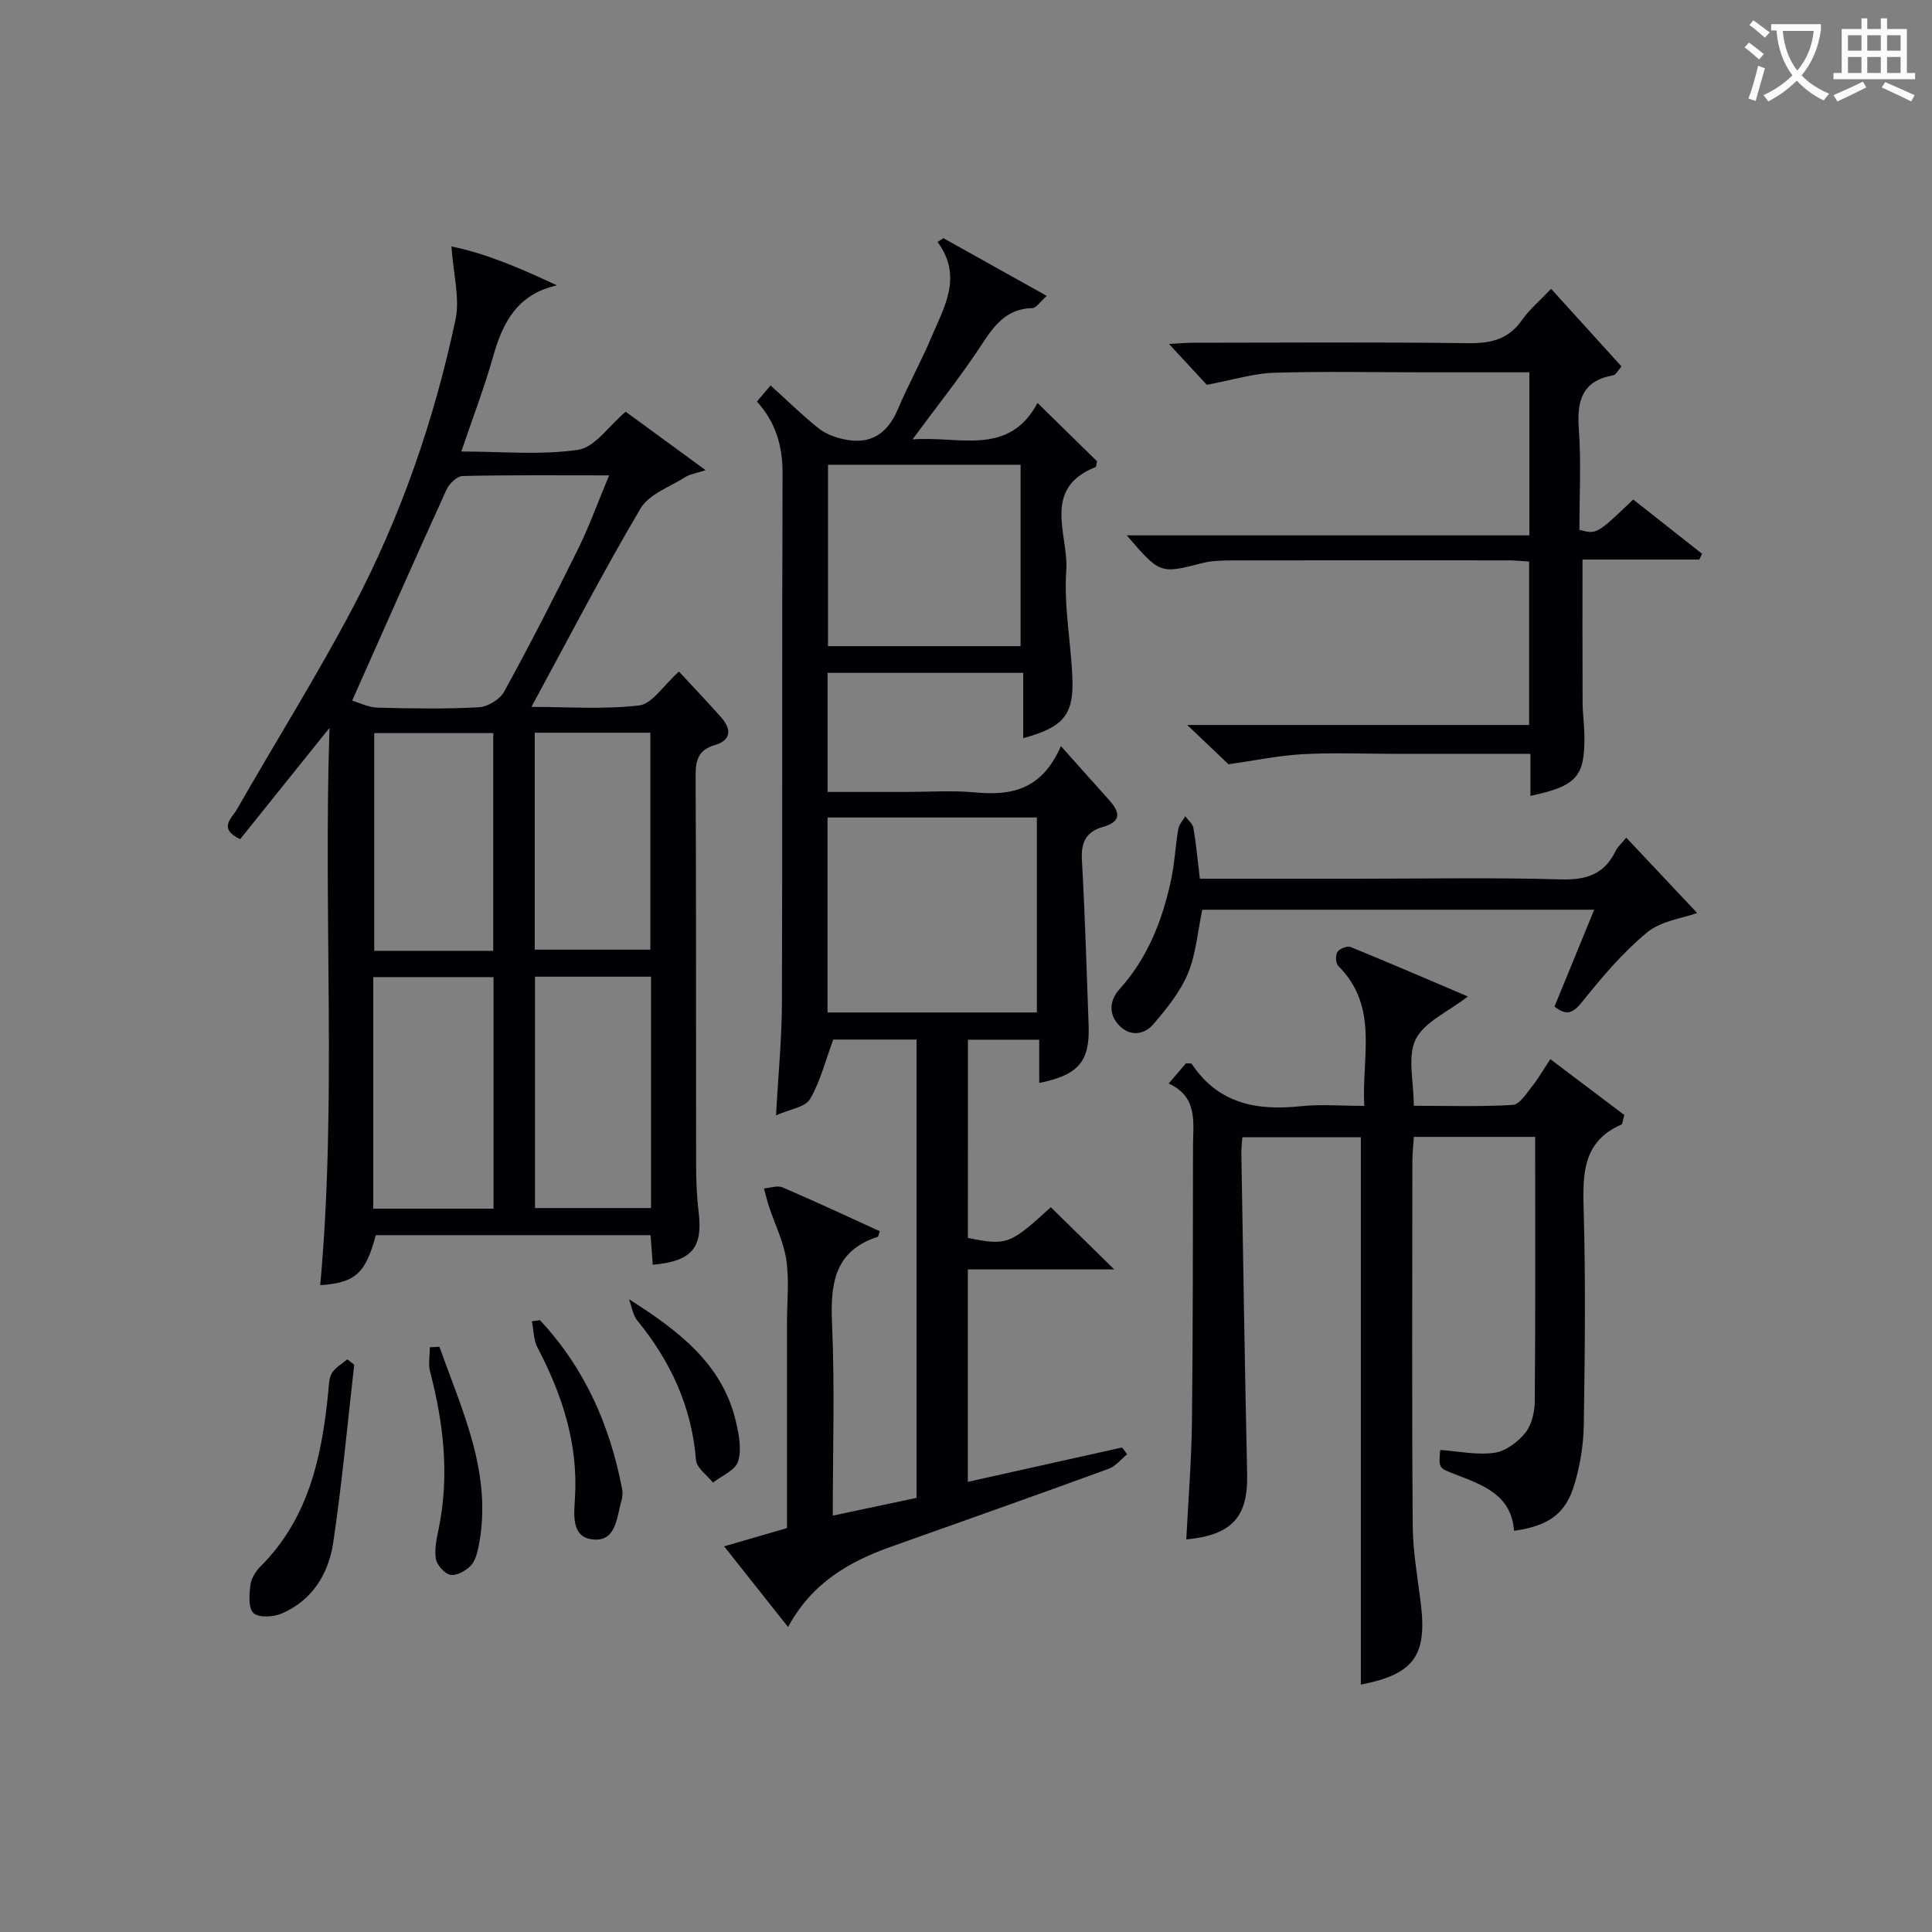
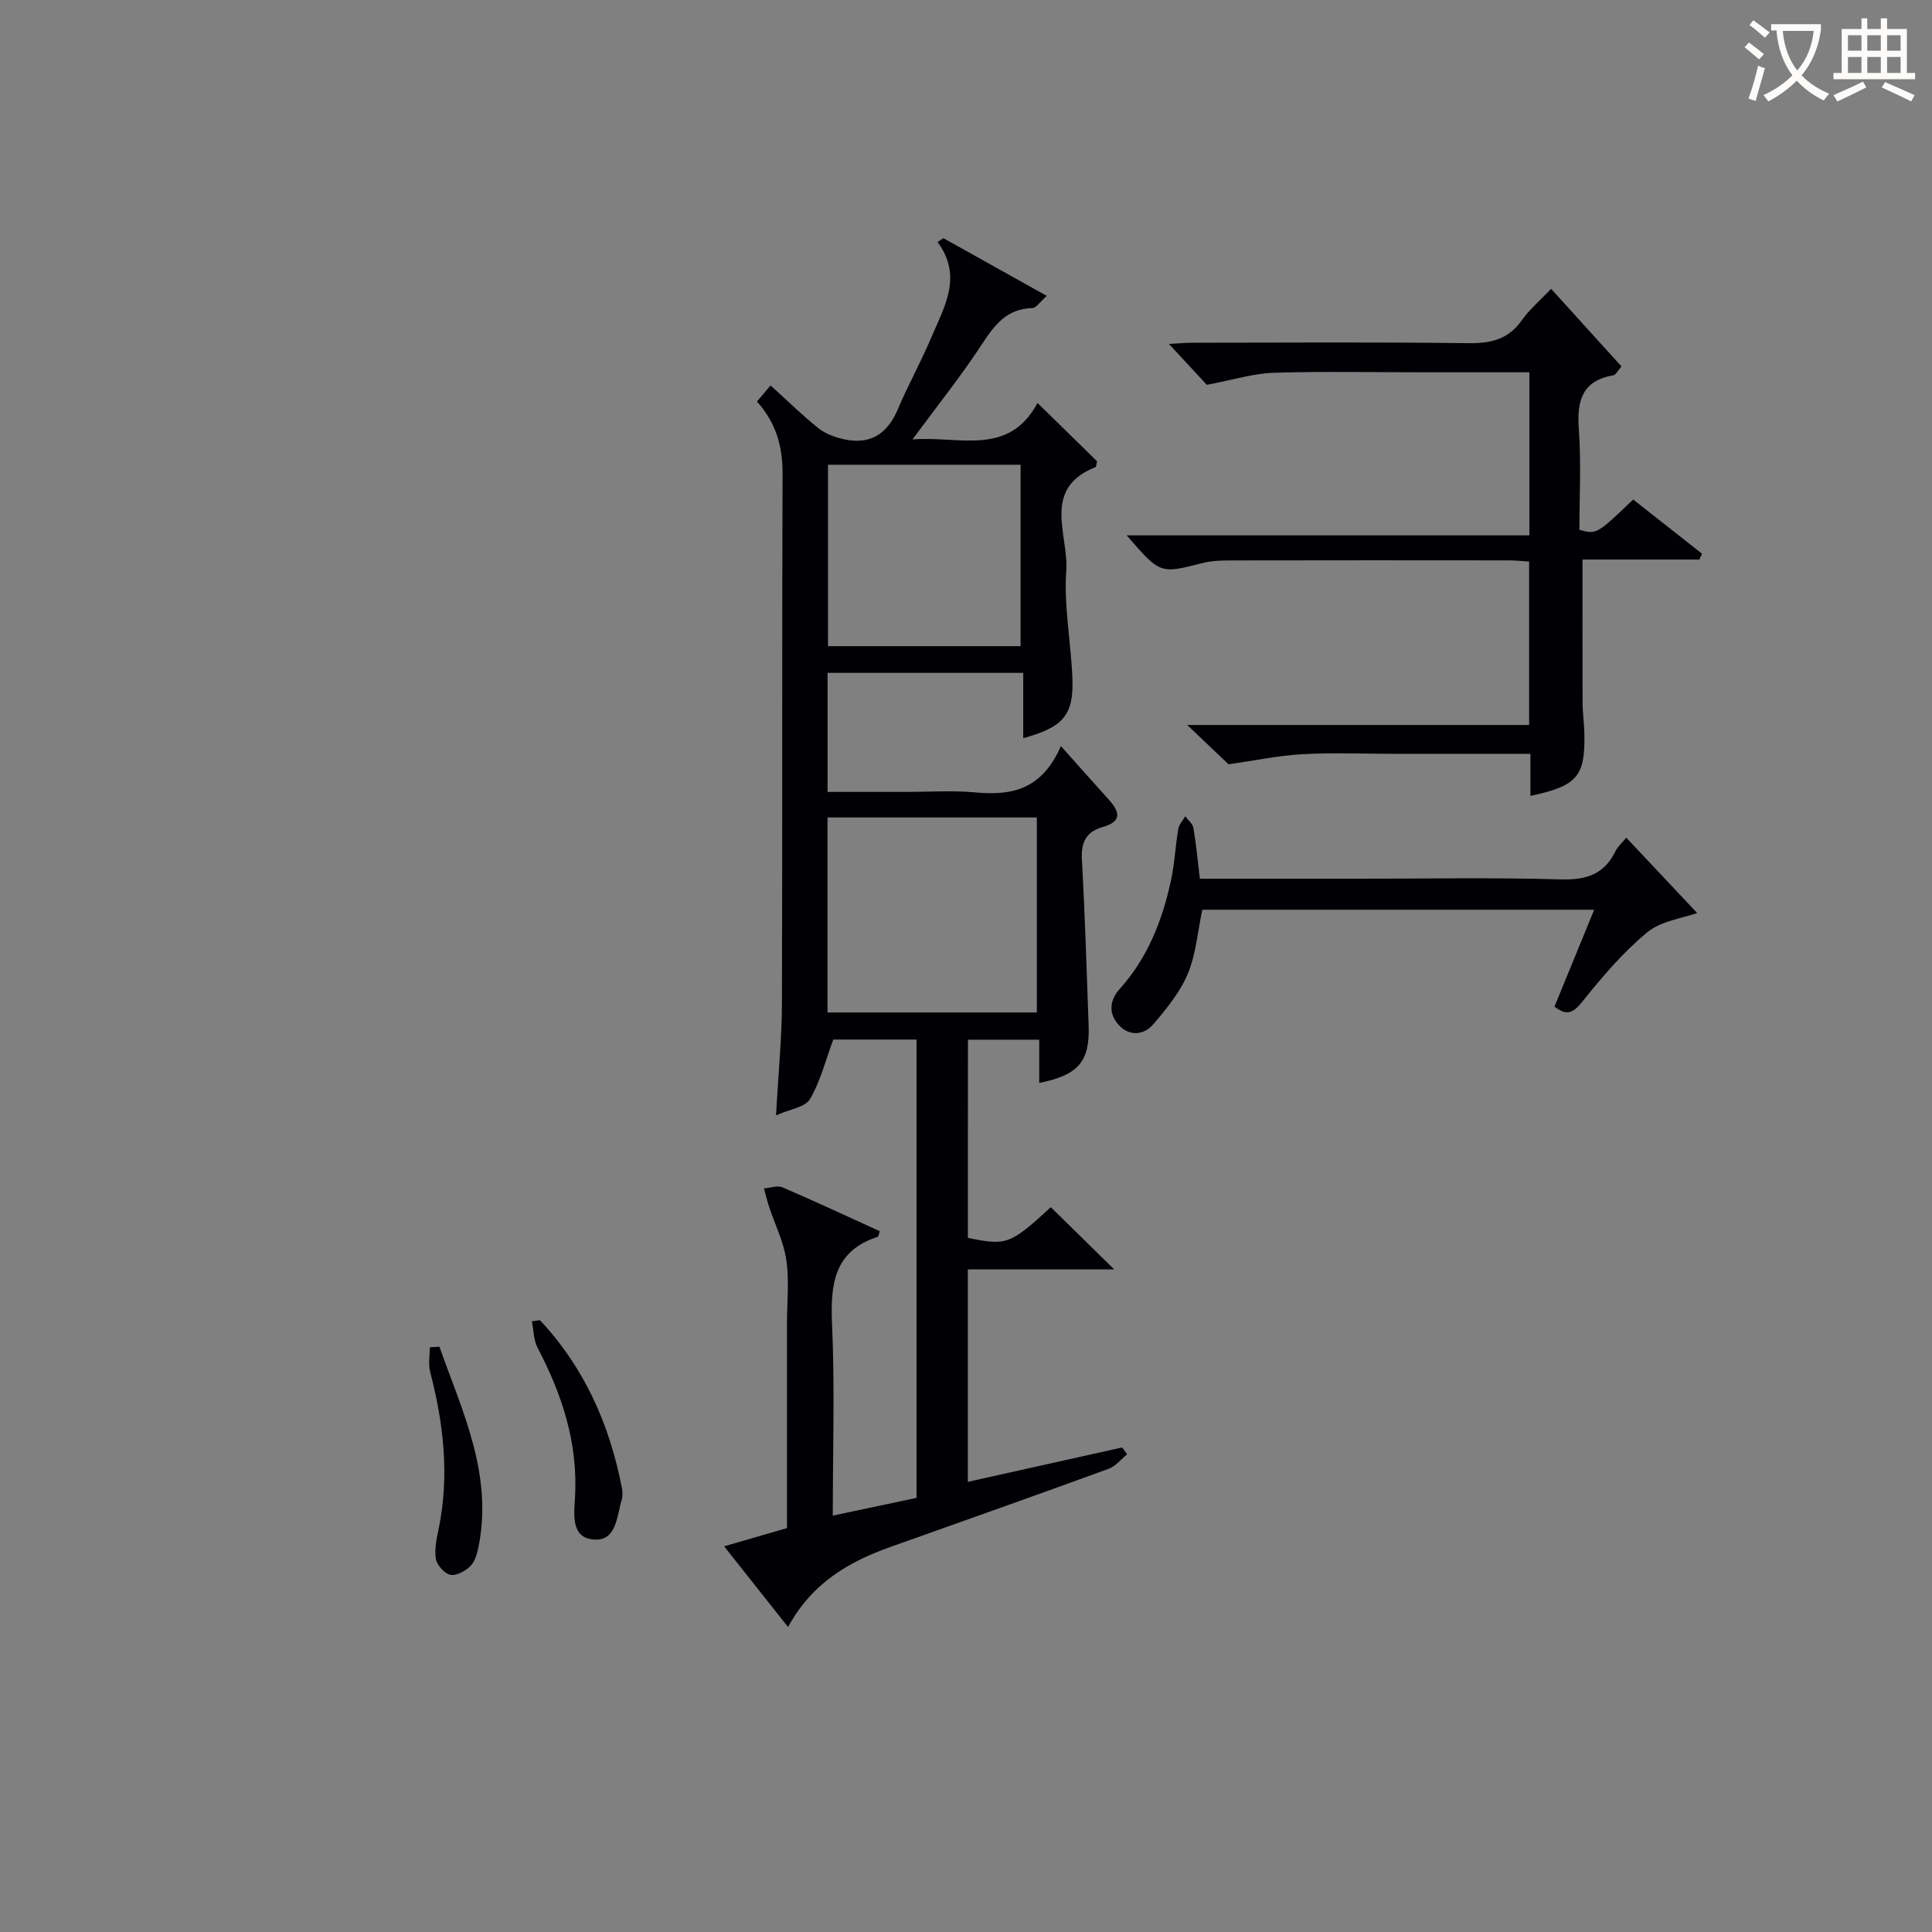
<svg xmlns="http://www.w3.org/2000/svg" enable-background="new 0 0 400 400" viewBox="0 0 400 400">
  <rect x="0" y="0" width="400" height="400" fill="#808080" stroke="none" />
  <g fill="#010105">
    <path d="m219.65 154.47c3.88 4.35 6.86 7.71 9.88 11.05 2.27 2.51 2.9 4.54-1.25 5.71-3.32.94-4.49 3.11-4.29 6.68.65 11.46.98 22.93 1.4 34.4.27 7.44-2.1 10.28-10.23 11.9 0-2.94 0-5.82 0-8.95-5.14 0-9.75 0-14.76 0 0 13.61 0 27.32-.01 41.03 8.06 1.64 8.71 1.39 17.17-6.35 4.35 4.27 8.67 8.5 13.13 12.88-9.85 0-19.89 0-30.31 0v43.98c10.7-2.39 21.32-4.75 31.95-7.12.34.47.68.94 1.03 1.42-1.27 1.02-2.38 2.47-3.83 3-14.97 5.46-30 10.79-45.02 16.12-8.67 3.08-16.36 7.43-21.35 16.64-4.48-5.65-8.63-10.89-13.24-16.71 4.59-1.33 8.63-2.5 13.02-3.78 0-14.24 0-28.38 0-42.52 0-4.33.48-8.73-.14-12.98-.55-3.75-2.34-7.31-3.55-10.97-.42-1.26-.73-2.56-1.08-3.85 1.3-.1 2.8-.67 3.86-.21 6.79 2.91 13.48 6.04 20.12 9.07-.29.85-.31 1.11-.4 1.15-9.12 2.95-9.84 9.85-9.48 18.13.57 12.94.15 25.93.15 39.6 6.17-1.31 11.74-2.48 17.34-3.67 0-31.81 0-63.23 0-94.89-6.17 0-12.1 0-17.24 0-1.64 4.41-2.68 8.7-4.83 12.34-.99 1.68-4.16 2.07-7.02 3.35.46-8.48 1.2-15.9 1.22-23.33.12-36.49-.01-72.98.13-109.47.02-5.62-1.28-10.5-5.3-14.99.9-1.06 1.78-2.11 2.82-3.33 3.46 3.13 6.55 6.17 9.91 8.86 1.43 1.14 3.37 1.86 5.19 2.27 5.45 1.22 9.05-1.01 11.23-6.16 2.13-5.04 4.81-9.84 6.94-14.89 2.66-6.31 6.59-12.6 1.3-19.78.4-.26.81-.52 1.21-.79 6.92 3.86 13.84 7.73 21.4 11.95-1.4 1.24-2.17 2.5-2.97 2.52-5.2.13-7.75 3.36-10.36 7.35-4.32 6.63-9.3 12.83-14.47 19.85 9.58-.79 19.86 3.67 25.89-7.55 4.47 4.38 8.45 8.28 12.33 12.08-.16.61-.15 1.13-.33 1.2-11.25 4.46-5.53 14.06-6.05 21.41-.52 7.38.98 14.88 1.27 22.34.29 7.56-1.88 10.11-10.18 12.37 0-4.48 0-8.84 0-13.52-13.86 0-27.05 0-40.51 0v24.65h16.33c4.67 0 9.36-.33 13.99.08 7.42.7 13.92-.24 17.99-9.57zm-48.32 14.78v40.37h43.34c0-13.63 0-26.88 0-40.37-14.5 0-28.73 0-43.34 0zm.1-73.03v37.56h39.87c0-12.59 0-24.96 0-37.56-13.37 0-26.44 0-39.87 0z" />
-     <path d="m135.15 261.85c-.17-2.21-.3-4.01-.46-6.12-19.04 0-37.97 0-56.89 0-2.1 7.93-4.24 9.86-11.5 10.35 3.45-37.97.62-75.98 1.92-115.38-6.84 8.52-12.7 15.82-18.5 23.04-4.68-2.21-1.67-4.41-.67-6.17 8-14 16.59-27.68 24.09-41.93 9.87-18.74 16.76-38.71 21.16-59.42.95-4.49-.45-9.48-.83-15.19 6.97 1.38 14.32 4.52 21.83 8.05-8.26 1.85-11.24 7.75-13.23 14.82-1.79 6.35-4.17 12.53-6.56 19.58 8.43 0 16.46.79 24.2-.36 3.46-.52 6.34-4.94 9.83-7.88 5.17 3.78 10.43 7.63 16.55 12.1-2.14.7-3.26.83-4.11 1.38-3.24 2.07-7.6 3.56-9.37 6.56-7.85 13.29-14.96 27.03-22.58 41.07 7.29 0 14.88.57 22.31-.3 2.68-.31 4.95-4.08 8.23-7.01 2.99 3.23 5.96 6.33 8.8 9.56 2.11 2.4 2.01 4.65-1.34 5.65-3.33.98-4.03 2.97-4.01 6.26.14 26.83.06 53.66.1 80.48.01 3.33.13 6.67.53 9.97.87 7.38-1.37 10.17-9.5 10.89zm-62.24-116.79c1.45.42 3.35 1.4 5.28 1.45 6.98.19 13.99.3 20.96-.08 1.84-.1 4.36-1.63 5.24-3.24 5.34-9.75 10.42-19.66 15.34-29.63 2.3-4.66 4.06-9.6 6.38-15.14-10.76 0-20.54-.1-30.32.13-1.16.03-2.78 1.58-3.34 2.81-6.46 14.19-12.75 28.43-19.54 43.7zm29.27 105.18c0-16.24 0-32.11 0-47.94-8.5 0-16.6 0-24.9 0v47.94zm32.61-48.03c-8.25 0-16.01 0-24.02 0v47.9h24.02c0-16.09 0-31.73 0-47.9zm-32.67-5.35c0-15.39 0-30.26 0-45.08-8.57 0-16.66 0-24.64 0v45.08zm8.59-45.16v44.92h23.94c0-15.13 0-29.88 0-44.92-8.02 0-15.76 0-23.94 0z" />
-     <path d="m313.47 316.94c-.57-7.6-6.64-9.53-12.38-11.77-3.21-1.25-3.24-1.19-2.91-4.97 3.74.26 7.56 1.09 11.2.59 2.33-.32 4.88-2.23 6.43-4.15 1.34-1.66 1.93-4.34 1.95-6.57.15-18.12.08-36.25.08-54.69-8.33 0-16.42 0-25.12 0-.1 1.64-.3 3.39-.3 5.13-.02 25.16-.12 50.31.07 75.47.04 5.45 1.07 10.9 1.71 16.34 1.24 10.58-1.62 14.35-12.45 16.46 0-37.62 0-75.28 0-113.32-7.78 0-15.98 0-24.54 0-.07 1.16-.22 2.28-.2 3.4.38 22.13.71 44.27 1.2 66.4.19 8.73-3.07 12.56-12.6 13.46.41-8.17 1.07-16.26 1.17-24.36.22-18.99.18-37.98.22-56.97.01-4.94 1.1-10.25-5.04-13.06 1.6-1.87 2.65-3.09 3.6-4.2.61.07 1.09-.01 1.2.16 5.47 8.23 13.44 9.71 22.56 8.74 4.11-.44 8.3-.07 13.14-.07-.59-10.11 3.11-20.52-5.39-28.98-.54-.54-.62-2.22-.18-2.88.45-.68 2.03-1.32 2.73-1.03 7.95 3.23 15.83 6.64 24.28 10.24-4.13 3.21-9.03 5.28-10.8 8.88-1.76 3.58-.39 8.71-.39 13.75 6.99 0 13.77.22 20.51-.18 1.41-.09 2.81-2.39 3.99-3.85 1.24-1.54 2.22-3.29 3.77-5.62 5.3 4 10.47 7.89 15.32 11.56-.38 1.36-.39 1.88-.57 1.96-7.81 3.38-8.08 9.83-7.86 17.17.44 14.98.26 29.99.04 44.98-.06 4.1-.74 8.31-1.9 12.24-1.85 6.26-5.34 8.7-12.54 9.74z" />
+     <path d="m313.47 316.94z" />
    <path d="m316.86 164.78c0-3.02 0-5.62 0-8.71-9.64 0-18.93 0-28.22 0-6.33 0-12.67-.27-18.98.08-5.01.28-9.97 1.33-15.3 2.09-2.16-2.06-5.09-4.84-8.56-8.14h70.79c0-11.41 0-22.45 0-33.83-1.37-.09-2.82-.25-4.26-.25-18.99-.02-37.98-.03-56.97.01-2.15 0-4.37.02-6.43.55-8.74 2.23-8.73 2.3-15.65-5.74h83.36c0-11.51 0-22.37 0-33.76-7.41 0-14.69 0-21.97 0-10.33 0-20.66-.22-30.98.1-4.12.13-8.21 1.43-13.83 2.49-1.6-1.73-4.48-4.84-7.84-8.46 1.92-.1 3.45-.25 4.99-.25 18.99-.02 37.98-.15 56.97.09 4.67.06 8.31-.77 11.11-4.76 1.59-2.26 3.79-4.1 6.05-6.49 5.02 5.53 9.76 10.75 14.58 16.07-.82.92-1.18 1.73-1.67 1.82-6.48 1.13-7.6 5.25-7.17 11.13.5 6.95.12 13.96.12 20.88 3.57.95 3.57.95 11.14-6.28 4.7 3.7 9.48 7.47 14.25 11.23-.19.4-.37.8-.56 1.2-8.06 0-16.11 0-24.19 0 0 10.22-.02 19.96.02 29.7.01 2.15.33 4.3.37 6.46.16 8.75-1.49 10.71-11.17 12.77z" />
    <path d="m248.42 181.93h32.79c13.99 0 27.99-.27 41.97.14 5.26.15 8.95-1.05 11.29-5.84.49-1 1.41-1.79 2.23-2.8 5.07 5.39 10.01 10.64 14.68 15.6-2.95 1.07-7.44 1.6-10.37 4.02-5.06 4.18-9.39 9.32-13.52 14.47-1.96 2.44-3.29 2.71-5.65.88 2.72-6.64 5.4-13.18 8.22-20.05-27.45 0-54.32 0-81.14 0-.98 4.64-1.31 9.24-3 13.26-1.6 3.82-4.4 7.24-7.13 10.44-1.9 2.22-4.84 2.58-7.05.29-2.26-2.35-2.1-5.17.11-7.62 5.74-6.38 8.75-14.06 10.55-22.25.78-3.55.94-7.24 1.55-10.84.16-.93.94-1.75 1.44-2.63.59.8 1.54 1.54 1.69 2.41.57 3.27.86 6.57 1.34 10.52z" />
-     <path d="m73.34 282.55c-1.41 12.3-2.53 24.64-4.36 36.88-.96 6.42-4.33 11.92-10.66 14.63-1.71.73-4.67.92-5.82-.07-1.1-.95-.9-3.8-.67-5.74.16-1.37 1.05-2.88 2.05-3.88 10.07-10.02 12.77-22.86 14.09-36.25.13-1.31.12-2.81.76-3.86.71-1.16 2.1-1.89 3.19-2.82.47.37.94.74 1.42 1.11z" />
    <path d="m111.79 273.33c9.23 9.85 14.45 21.67 16.98 34.8.15.78.16 1.68-.07 2.44-1.01 3.39-1.05 8.46-5.66 8.18-4.9-.29-4.19-5.23-3.99-8.74.65-11.18-2.66-21.27-7.76-31-.83-1.59-.8-3.63-1.17-5.45.56-.07 1.12-.15 1.67-.23z" />
-     <path d="m130.23 268.99c10.21 6.49 19.34 13.37 22.12 25.29.63 2.69 1.24 5.79.47 8.28-.56 1.83-3.38 2.96-5.2 4.4-1.22-1.55-3.39-3.02-3.52-4.66-.88-11.03-5.24-20.45-12.16-28.9-.94-1.16-1.15-2.92-1.71-4.41z" />
    <path d="m90.98 278.83c4.74 13.38 11.11 26.42 8.09 41.43-.29 1.42-.75 3.07-1.71 4.01-1.04 1.02-2.91 2.04-4.14 1.77s-2.77-2.02-2.98-3.32c-.33-2.02.18-4.25.61-6.33 2.22-10.96.99-21.7-1.8-32.39-.41-1.58-.06-3.37-.06-5.06.66-.03 1.33-.07 1.99-.11z" />
  </g>
  <path d="m362.1 8.8c1.1.8 2.1 1.6 3.1 2.4l-1 1.1c-1.3-1.1-2.3-2-3-2.5zm1.9 4.8c.5.2.9.4 1.4.5-.6 2.3-1.3 4.5-1.9 6.8l-1.5-.5c.8-2.1 1.4-4.3 2-6.8zm-1-9.4c1.3.9 2.4 1.8 3.4 2.5l-1 1.1c-1.4-1.2-2.4-2.1-3.2-2.6zm3.7 2.2v-1.4h10.3v1.2c-.5 3.6-1.8 6.8-4 9.4 1.5 1.6 3.4 2.8 5.7 3.8-.3.4-.7.8-1.1 1.4-2.3-1.1-4.1-2.5-5.6-4.1-1.6 1.6-3.6 3.1-5.9 4.3-.3-.5-.7-.9-1-1.3 2.4-1.1 4.4-2.5 6-4.1-1.9-2.5-3-5.6-3.3-9.3h-1.1zm8.8 0h-6.4c.3 3.3 1.3 6 3 8.2 2-2.3 3.1-5.1 3.4-8.2z" fill="#fcfbfa" />
  <path d="m385.3 3.8h1.3v2.2h2.8v-2.2h1.3v2.2h4.1v9.1h1.7v1.3h-16.9v-1.3h1.7v-9.1h4.1v-2.2zm.4 13.1.7 1.2c-1.8.9-3.8 1.9-6 2.9-.2-.4-.5-.8-.8-1.3 2.3-1 4.3-1.9 6.1-2.8zm-3.1-6.4h2.8v-3.2h-2.8zm0 4.6h2.8v-3.3h-2.8zm4-4.6h2.8v-3.2h-2.8zm0 4.6h2.8v-3.3h-2.8zm3.7 1.9c2.1.9 4.1 1.8 6.1 2.7l-.7 1.3c-2.2-1.1-4.2-2-6.1-2.9zm3.2-9.7h-2.8v3.2h2.8zm-2.8 7.8h2.8v-3.3h-2.8z" fill="#fcfbfa" />
</svg>